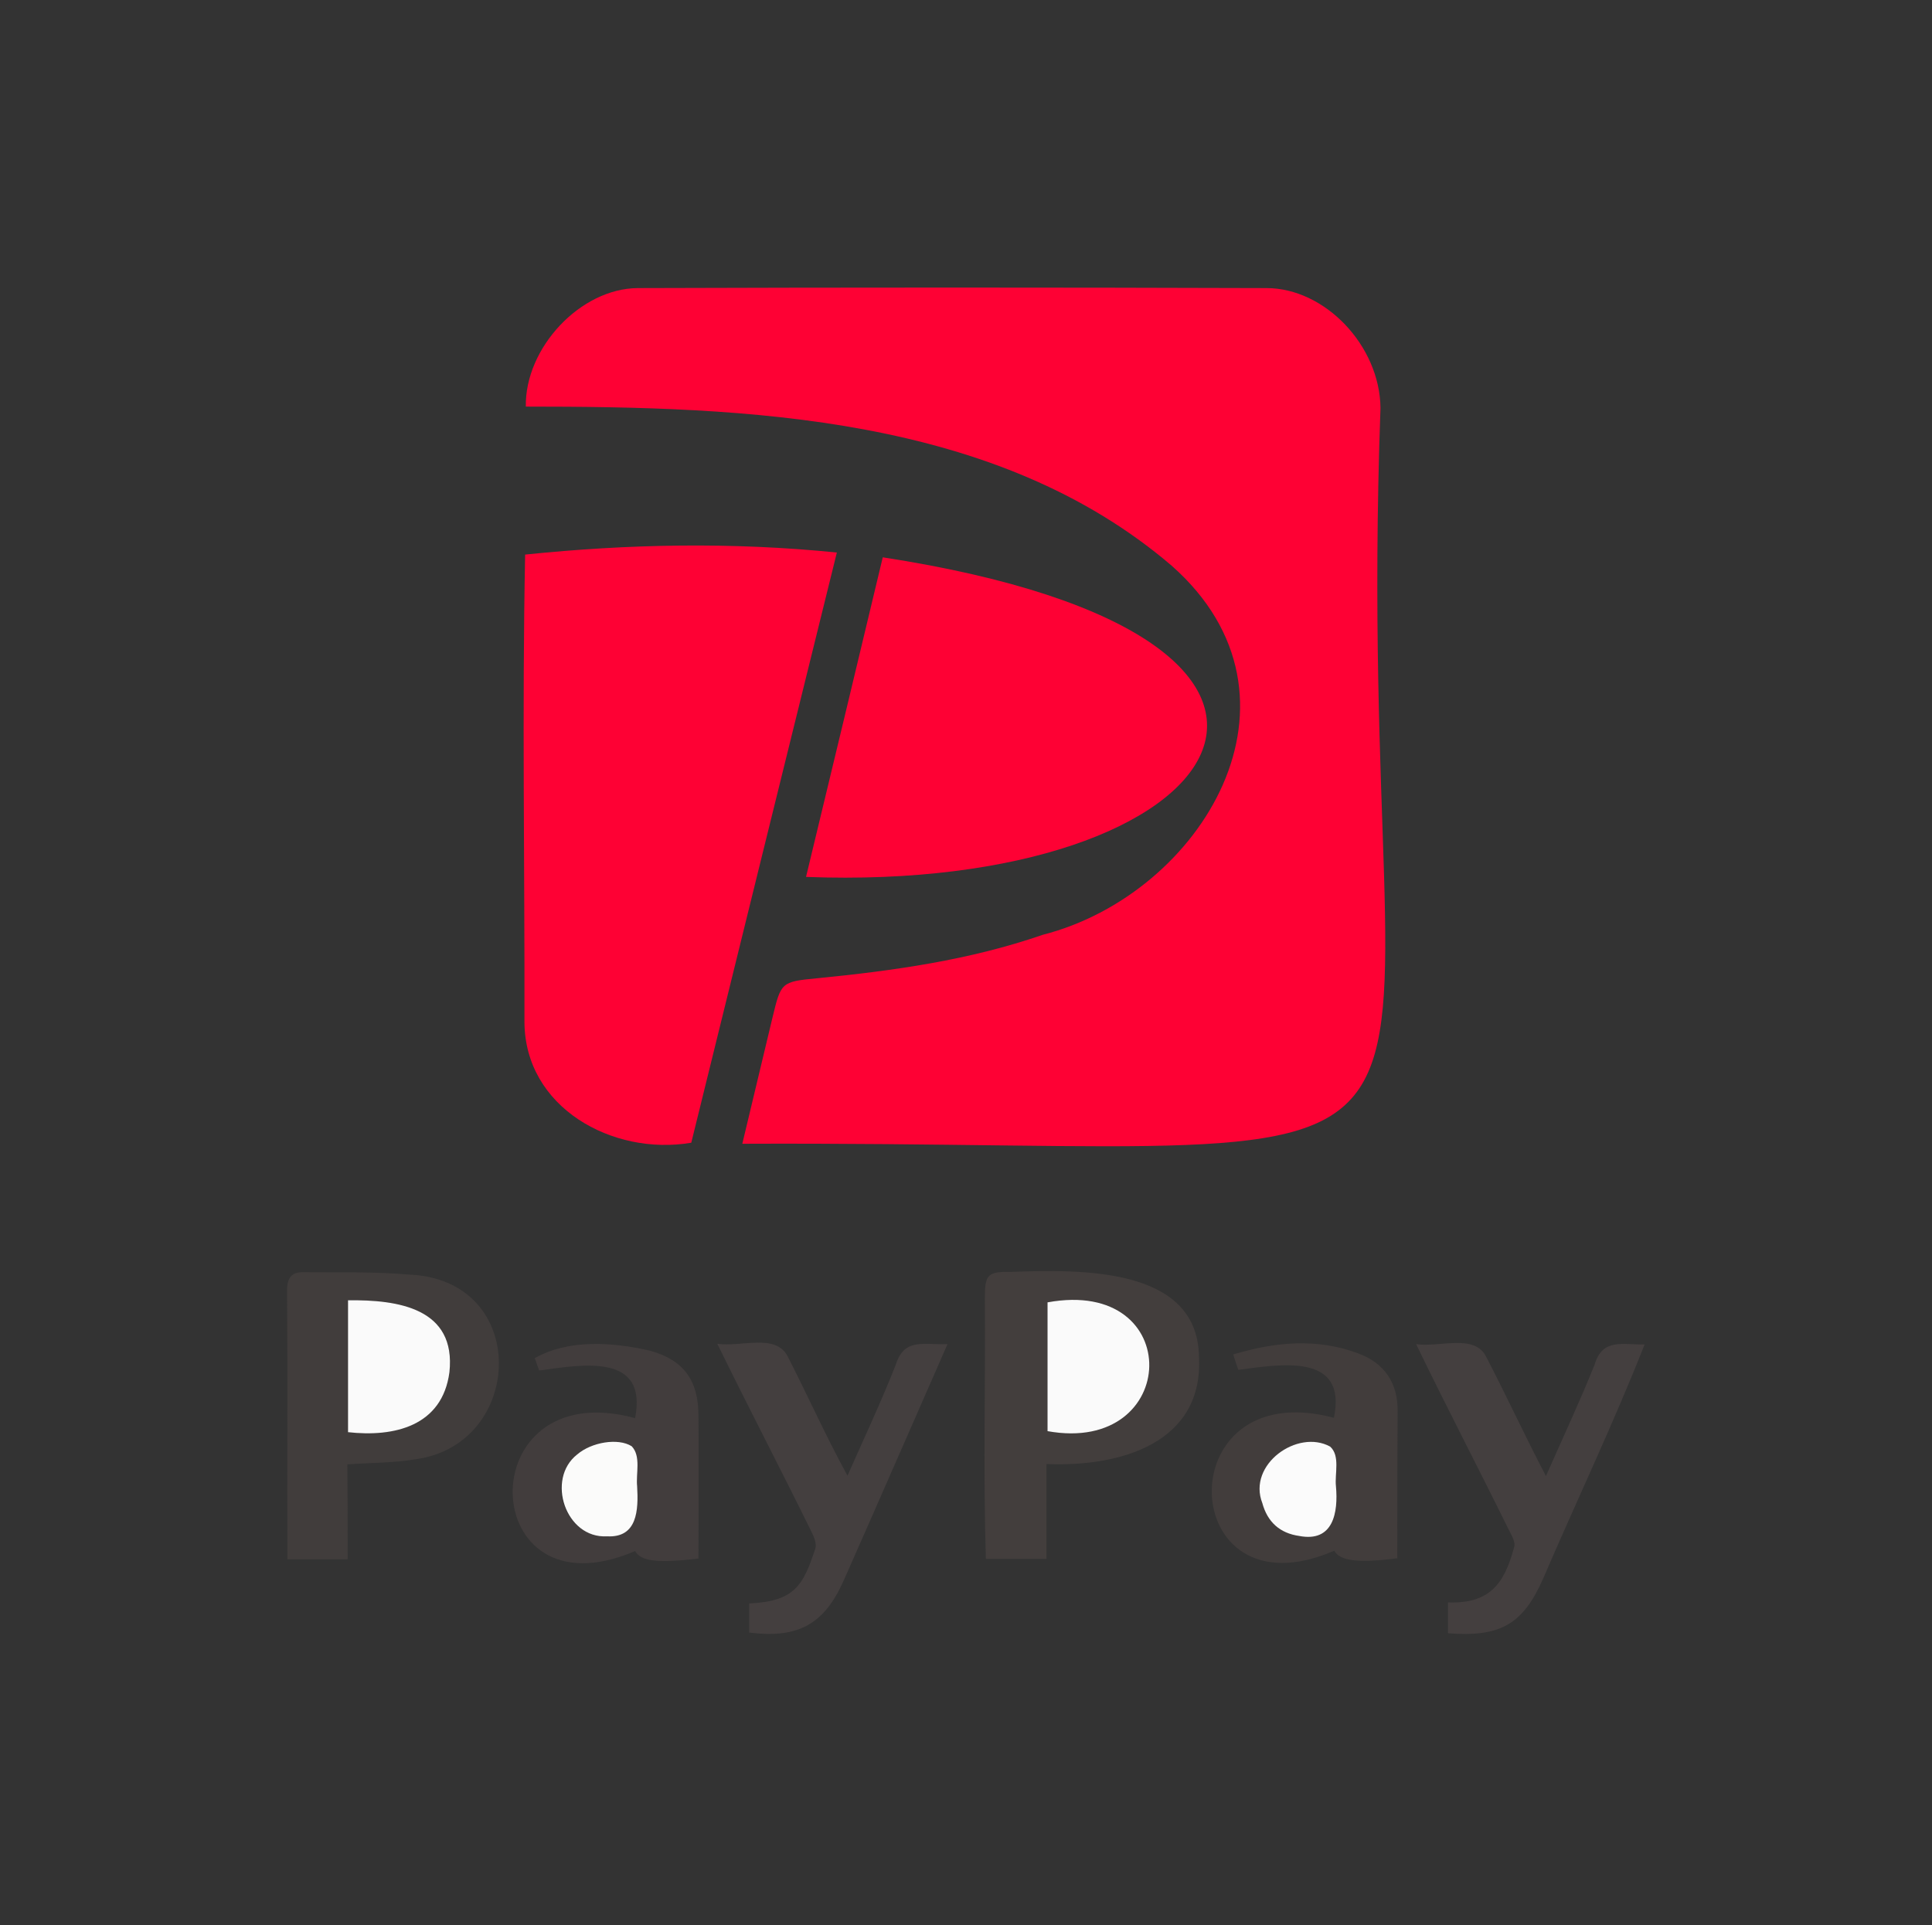
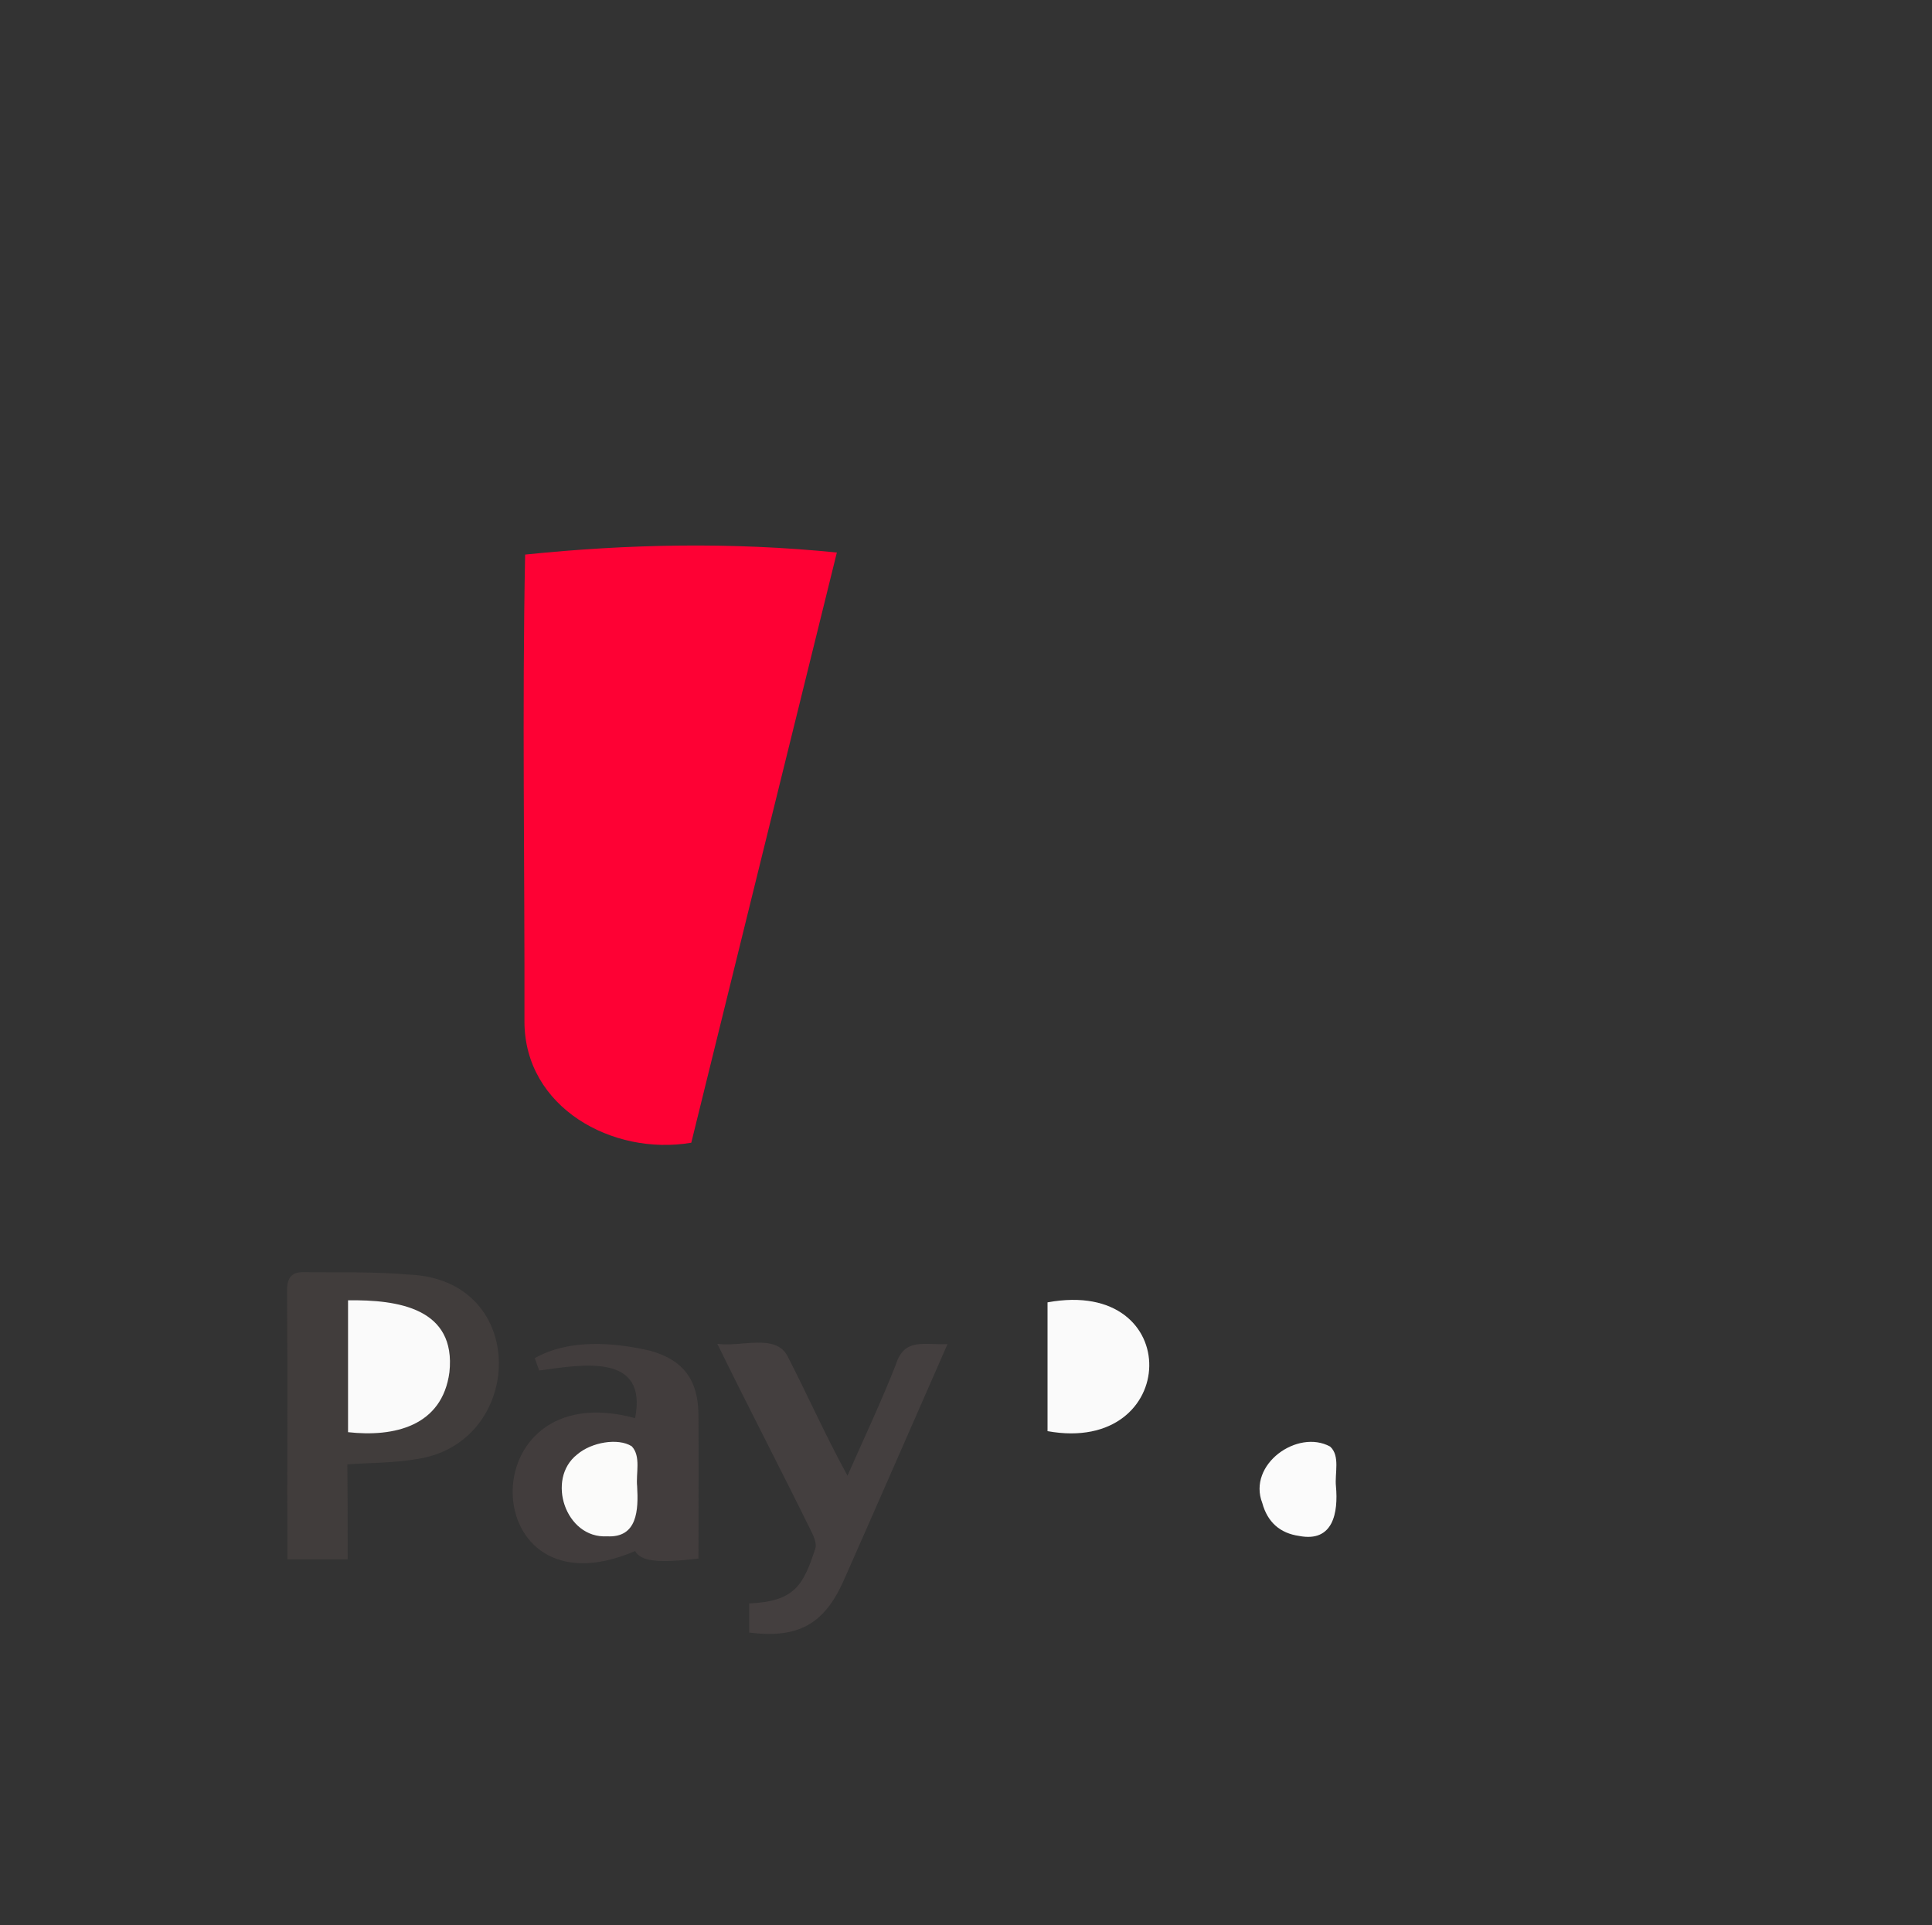
<svg xmlns="http://www.w3.org/2000/svg" version="1.1" id="レイヤー_1" x="0px" y="0px" viewBox="0 0 564 562" style="enable-background:new 0 0 564 562;" xml:space="preserve">
  <rect x="0" y="0" width="564" height="562" fill="#333333" stroke="none" />
  <style type="text/css">
	.st0{fill:#FE0134;}
	.st1{fill:#433E3D;}
	.st2{fill:#413D3C;}
	.st3{fill:#423D3D;}
	.st4{fill:#423D3C;}
	.st5{fill:#443F3F;}
	.st6{fill:#FAFAFA;}
	.st7{fill:#FBFBFA;}
	.st8{fill:#FBFBFB;}
</style>
  <g>
-     <path class="st0" d="M216.7,333.9c3-12.6,5.9-24.7,8.8-36.8c2.5-10.3,2.5-10.5,12.9-11.5c22.4-2.2,44.6-5.3,66-12.7   c46.5-11.9,81.2-69.2,37.7-107.7c-51.4-44-124.2-46.5-188.6-46.5c-0.3-17.1,15.9-34.5,32.7-34.6c61.2-0.2,122.3-0.2,183.5,0   c17.1,0,33.1,16.8,33.3,35C394.2,363.3,457.5,332.9,216.7,333.9z" />
    <path class="st0" d="M201.8,333.6c-23,3.9-48.7-10.3-48.7-35.4c0.1-45.4-0.7-91,0.2-136.3c30.1-3.1,60.3-3.7,91-0.6   C230.1,218.9,215.9,276.2,201.8,333.6z" />
-     <path class="st0" d="M235.3,256c7.5-31.2,14.9-61.8,22.4-93.3C410.3,186.2,360.4,260.8,235.3,256z" />
-     <path class="st1" d="M305.5,427.4c0,9.1,0,18.2,0,27.7c-6,0-11.6,0-17.7,0c-0.8-25.3-0.1-50.8-0.3-76.1c0-7,0.8-7.8,7.8-7.7   c20.1-0.7,54.2-1.5,54.7,24.6C351.5,421.3,327,428.3,305.5,427.4z M305.8,417.8c38.8,7,40.4-45,0-37.6   C305.8,392.9,305.8,405.3,305.8,417.8z" />
    <path class="st2" d="M101.5,455.2c-6.4,0-11.8,0-17.6,0c-0.1-26.4,0.1-52.3-0.1-78.5c0-3.6,1.3-5.4,4.8-5.3   c10.3,0.1,20.7-0.2,30.9,0.7c35.4,1.5,33.7,49.6,1.8,53.9c-6.3,1.1-12.9,1-19.9,1.5C101.5,436.5,101.5,445.7,101.5,455.2z    M101.6,418.1c13.4,1.5,27.5-1.7,29.6-17.5c2-18.7-15-21.2-29.6-21C101.6,392.8,101.6,405.2,101.6,418.1z" />
    <path class="st3" d="M203.9,455c-12,1.4-16.8,0.8-18.5-2.2c-46.6,20.1-48.7-52,0-38.8c3.8-19.2-15.6-15.6-28-13.9   c-0.4-1-0.8-2.4-1.3-3.6c9.8-5.6,22.7-4.7,33.6-2.2c9.9,2.7,14.2,8.7,14.2,19C204,427.1,203.9,440.9,203.9,455z M186,433.9   c-0.4-3.7,1.3-8.8-1.7-11.7c-10-5.4-24.9,5.9-19.4,17.8c2,5.3,6.7,8.6,12.3,8.5C186,449,186.4,440.9,186,433.9z" />
-     <path class="st4" d="M407.9,454.9c-11.3,1.5-16.8,0.8-18.4-2.2c-46.3,20.1-49-51.8-0.1-38.8c4-19.1-15.6-15.6-27.9-14   c-0.4-1.1-0.9-2.6-1.5-4.5c12.4-3.7,24.5-4.8,36.5-0.3c7.6,2.8,11.6,8.6,11.5,16.9C407.9,426.4,407.9,440.5,407.9,454.9z    M390,433.9c-0.4-3.7,1.3-8.8-1.7-11.6c-9.5-5.2-24.1,5.2-19.8,16.5c1.5,5.5,5.1,8.8,10.8,9.6C389.2,450.2,390.7,441.6,390,433.9z" />
    <path class="st5" d="M247.4,430.8c5-11.3,9.9-21.7,14.1-32.4c2.5-8,8.3-5.7,15.1-6c-10.4,23.7-20,45.7-30.3,69   c-5.7,12.8-13.3,17-27.6,15.2c0-2.7,0-5.5,0-8.5c13.3-0.6,15.8-5.3,19.3-16c0.5-1.4-0.4-3.5-1.2-5.1c-9.1-18.5-18.3-36.1-27.4-54.7   c7,1,17-3.1,20.5,3.6C235.9,407.6,241,419.1,247.4,430.8z" />
-     <path class="st5" d="M422.7,476.8c0-3.1,0-5.9,0-9c11.9,0.4,16.4-5.1,19.3-16.1c0.5-1.4-0.7-3.5-1.5-5c-9-18.3-18.2-35.9-27.1-54.3   c6.9,1,17-3.1,20.4,3.6c6.1,11.7,11.3,23.1,17.5,34.9c5-11.3,9.9-21.8,14.2-32.5c2.3-7.8,8.1-5.8,14.6-5.9   c-9.1,23.1-19.8,45.5-29.6,68.3C444.6,474.2,438,478,422.7,476.8z" />
    <path class="st6" d="M305.8,417.8c0-12.5,0-24.9,0-37.6C346.2,372.8,344.6,424.8,305.8,417.8z" />
    <path class="st6" d="M101.6,418.1c0-12.9,0-25.3,0-38.5c14.6-0.2,31.6,2.3,29.6,21C129.1,416.4,115,419.6,101.6,418.1z" />
    <path class="st7" d="M186,433.9c0.4,6.9,0.1,15.1-8.8,14.6c-12.1,0.7-17.9-16.7-8.7-23.9c4.2-3.6,11.9-4.9,15.9-2.4   C187.2,425.1,185.6,430.2,186,433.9z" />
    <path class="st8" d="M390,433.9c0.7,7.7-0.8,16.4-10.7,14.5c-5.7-0.8-9.3-4.1-10.8-9.6c-4.4-11.3,10.3-21.7,19.8-16.5   C391.3,425,389.6,430.2,390,433.9z" />
  </g>
</svg>